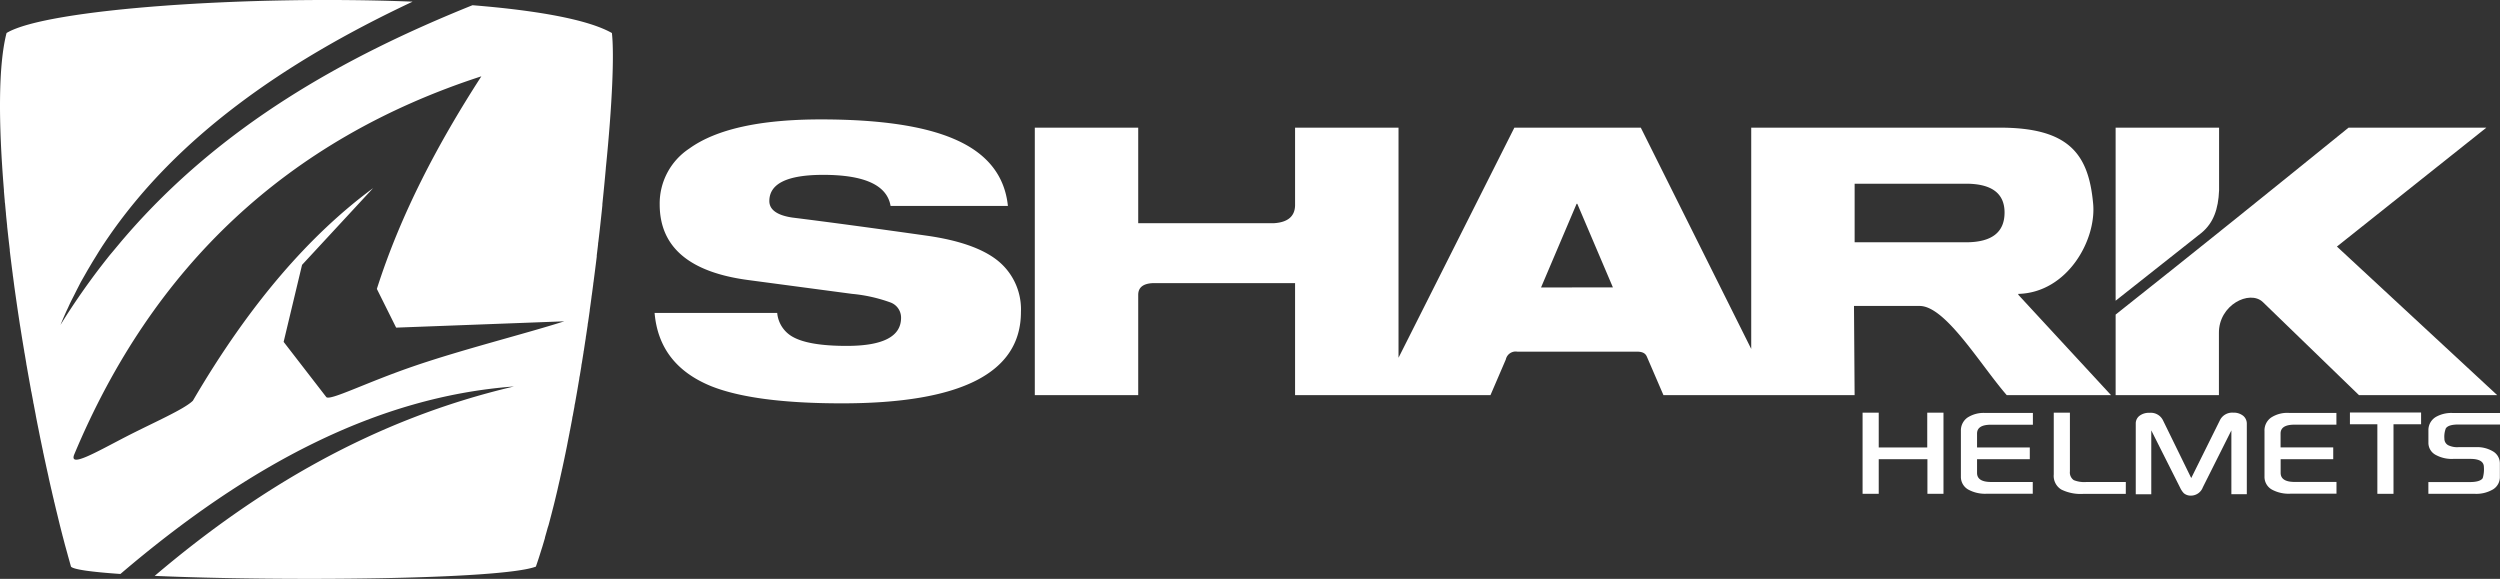
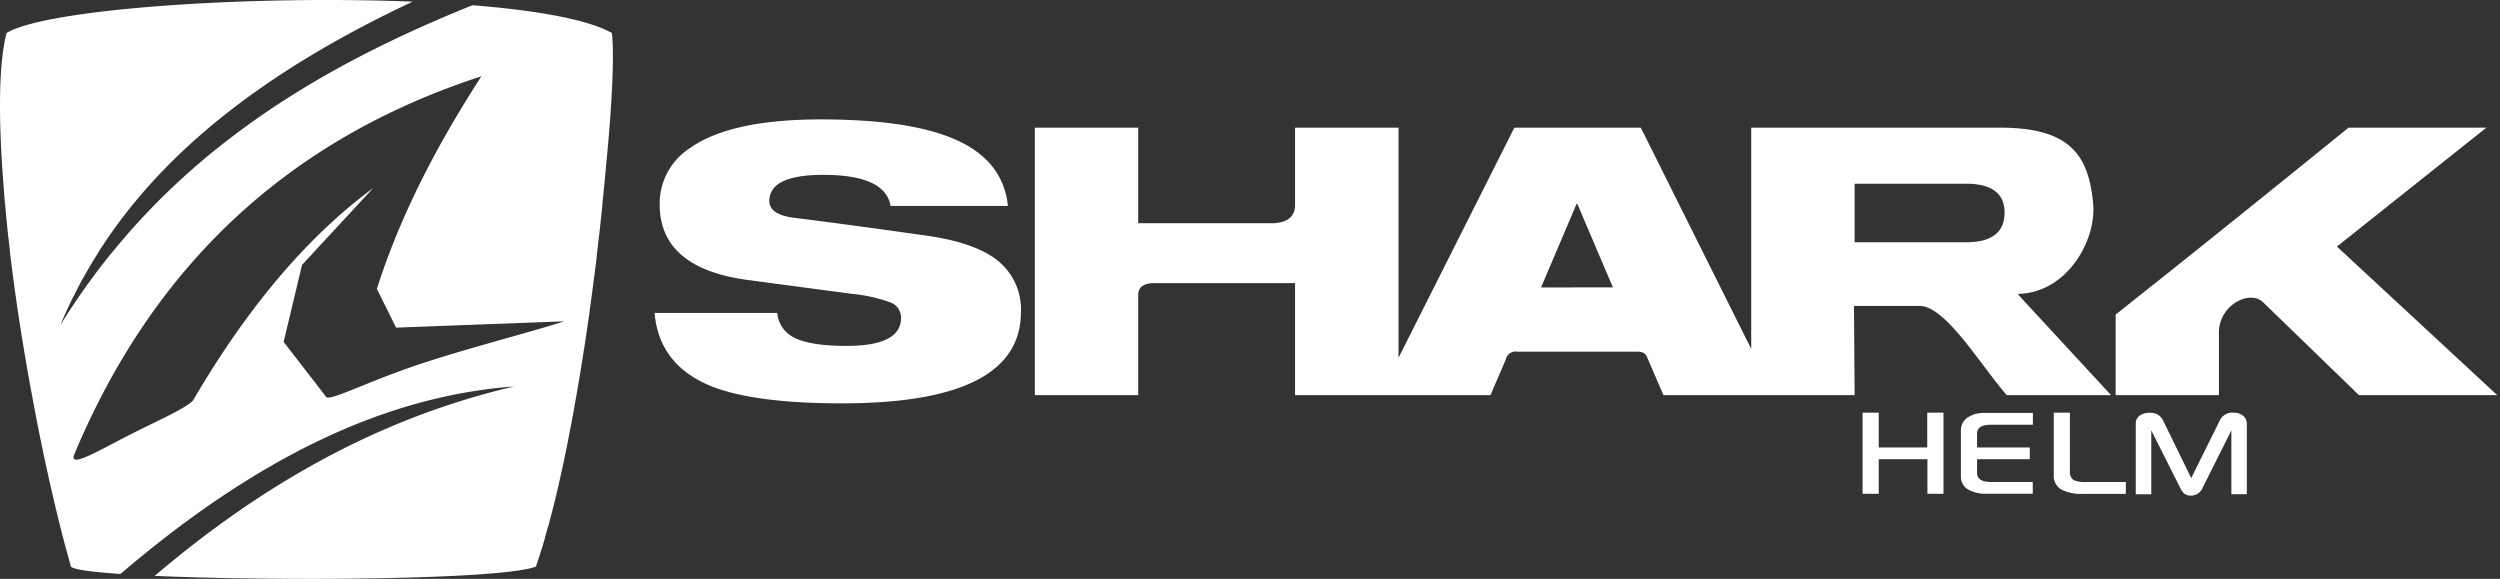
<svg xmlns="http://www.w3.org/2000/svg" width="369.719" height="85.606" viewBox="0 0 369.719 85.606">
  <rect x="0" y="0" width="369.719" height="85.606" fill="#333333" stroke="none" />
  <g id="shark" transform="translate(0)">
    <path id="Path_5278" data-name="Path 5278" d="M69.868.77C50.745,8.465,32.705,18.606,18.56,34.96l-.185.214c-.226.261-.452.527-.672.794l-.817.979-.661.788c-.307.382-.614.771-.916,1.159l-.5.643q-.678.887-1.339,1.791L13,41.972c-.313.435-.62.869-.927,1.31-.168.238-.336.481-.5.724-.307.446-.614.9-.916,1.356l-.429.649c-.435.672-.869,1.356-1.292,2.046.261-.637.533-1.269.811-1.889.093-.214.2-.423.3-.637.185-.411.371-.817.579-1.223l.382-.748c.18-.359.359-.724.545-1.078l.388-.759.579-1.014.452-.794.579-.974c.156-.267.319-.527.481-.788l.579-.945.5-.788.614-.921.533-.771C26.186,20.467,41.479,9.421,61.019.242,36.895-.737,6.854,1.3.966,4.878-.262,9.618-.245,18.091.578,28.122v.156c.041.487.081.968.127,1.46a.985.985,0,0,0,.029.29c.046.516.093,1.037.145,1.559v.07c.052.579.116,1.159.174,1.738v.087l.174,1.582.035.313c.058.51.122,1.026.18,1.541v.168q.209,1.738.44,3.506a2.9,2.9,0,0,0,.041.313c.07.51.133,1.014.2,1.524l.035.249c.162,1.159.336,2.359.51,3.547l.052.342.226,1.489L3,48.369c.18,1.159.377,2.37.579,3.558a2.48,2.48,0,0,0,.058.342l.243,1.449a2.9,2.9,0,0,0,.064.382c.2,1.159.411,2.318.626,3.518a1.831,1.831,0,0,0,.064.33L4.9,59.356a2.179,2.179,0,0,0,.081.423c.093.516.191,1.026.29,1.536L5.3,61.5c.11.579.226,1.159.342,1.738l.07.348c.087.452.18.9.267,1.344.035.162.07.319.1.475.093.452.185.9.284,1.35a1.605,1.605,0,0,0,.064.325c.116.579.238,1.1.353,1.652l.07.325c.1.435.191.869.29,1.3l.1.487.278,1.229c.029.128.058.255.093.382.116.527.238,1.055.365,1.57a1.252,1.252,0,0,0,.064.284c.1.423.2.846.3,1.263.041.156.081.313.116.469L8.737,77.2l.1.411c.127.5.249.991.377,1.478a.742.742,0,0,0,.041.162c.116.435.226.863.336,1.286l.122.44L9.995,82c.035.139.075.284.116.423l.382,1.368c.359.435,3.106.8,7.313,1.089,19.054-16.261,38.1-26.234,58.2-27.729C55.143,62.045,37.967,72.343,22.871,85.161c18.382.817,51.227.579,56.373-1.368.145-.4.278-.817.417-1.234l.122-.382c.1-.313.2-.632.3-.956.041-.127.087-.261.127-.394l.382-1.286v-.07c.133-.452.267-.921.394-1.4l.139-.423c.093-.348.185-.7.278-1.055l.122-.464.348-1.356.035-.139c.127-.5.249-1.014.371-1.53.041-.156.075-.319.116-.481l.261-1.159.122-.516c.1-.469.209-.939.313-1.42a.811.811,0,0,1,.046-.2l.348-1.628c.035-.174.07-.353.11-.527l.243-1.194c.035-.185.075-.365.11-.579.1-.487.191-.979.29-1.472a1.079,1.079,0,0,1,.046-.238l.33-1.738a2.592,2.592,0,0,1,.093-.5c.075-.435.156-.869.238-1.3a3.423,3.423,0,0,1,.093-.533l.278-1.576.035-.2c.1-.579.2-1.194.307-1.791a2.9,2.9,0,0,1,.081-.493l.226-1.368a3.251,3.251,0,0,1,.081-.522l.261-1.64a.356.356,0,0,1,.029-.168c.093-.62.185-1.24.284-1.854a3.2,3.2,0,0,1,.058-.411c.075-.493.145-.979.22-1.472a3,3,0,0,1,.064-.458c.087-.579.168-1.159.249-1.738v-.087q.139-.939.261-1.895a2.512,2.512,0,0,1,.041-.3c.075-.533.145-1.066.214-1.6a2.573,2.573,0,0,1,.046-.353c.162-1.258.325-2.5.475-3.744v-.18c.07-.579.139-1.118.2-1.681a.893.893,0,0,1,.029-.272q.226-1.86.417-3.7c.064-.579.127-1.159.185-1.773v-.162c.185-1.808.359-3.575.51-5.279v-.052c.95-9.388,1.257-16.84.9-19.969C86.923,2.856,79.273,1.523,69.868.77ZM61.042,54.2c-7.035,2.422-12.326,5.14-12.8,4.508l-6.3-8.153,2.724-11.387L55.178,27.815c-9.359,6.908-18.283,17.107-26.657,31.443-1.281,1.269-5.795,3.216-9.851,5.3-4.485,2.318-8.437,4.636-7.713,2.695C22.6,39.4,42.5,20.611,71.184,11.282,64.7,21.318,59.24,31.7,55.729,42.725L58.58,48.45l24.866-.933C77.46,49.418,68.327,51.69,61.042,54.2Z" transform="translate(0.004 0.003)" fill="#fff" />
    <path id="Path_5279" data-name="Path 5279" d="M217.565,51.18q-3.28-2.48-10.025-3.477-12.274-1.738-20.114-2.712c-2.248-.33-3.407-1.159-3.407-2.44q0-3.877,7.968-3.877,9.185,0,9.962,4.6H219.3q-.7-6.8-7.951-9.9-6.722-2.9-19.7-2.9-13.5,0-19.477,4.317a9.729,9.729,0,0,0-4.369,8.252q0,9.457,13.114,11.19l15.322,2.04a22.762,22.762,0,0,1,5.685,1.269,2.387,2.387,0,0,1,1.576,2.272q0,4.155-8.032,4.155-5.6,0-7.968-1.327a4.5,4.5,0,0,1-2.318-3.547H167.05q.655,7.684,8.356,10.825,6.374,2.544,19.344,2.544,26.477,0,26.477-13.514A9.247,9.247,0,0,0,217.565,51.18Z" transform="translate(-70.243 -12.815)" fill="#fff" />
    <path id="Path_5280" data-name="Path 5280" d="M539.893,76.746V76.74l-.023.017Z" transform="translate(-227.017 -32.268)" fill="#fff" />
-     <path id="Path_5281" data-name="Path 5281" d="M555.209,41.852V32.58h-15.3V58.17l12.749-10.077C554.362,46.656,555.1,44.633,555.209,41.852Z" transform="translate(-227.034 -13.699)" fill="#fff" />
    <path id="Path_5282" data-name="Path 5282" d="M596.335,72.13l-23.7-21.969,22.1-17.582H574.355c-11.48,9.3-22.8,18.422-34.445,27.642V72.13h15.275V63c-.07-4.213,4.549-6.479,6.49-4.636L575.891,72.13Z" transform="translate(-227.034 -13.699)" fill="#fff" />
    <path id="Path_5283" data-name="Path 5283" d="M423.238,72.13,409.527,57.29v-.127c7.261-.191,11.59-7.968,11.063-13.386-.672-7.3-3.57-11.2-13.8-11.2H370.029V65.3L353.7,32.58H335L317.869,66.608V32.58h-15.3V44.106c-.046,1.588-1.072,2.469-3.106,2.6H279.373V32.58H264.08V72.13h15.293V57.307c0-1.159.817-1.686,2.214-1.738H302.57V72.13h28.9l2.266-5.268a1.489,1.489,0,0,1,1.686-1.159h17.7c1.13,0,1.368.464,1.536.887l2.388,5.54h28.273l-.093-13.183h9.718c3.836,0,9.034,8.791,12.876,13.189ZM338.945,56.212l5.262-12.378h.1L349.573,56.2Zm62.829-6.682H385.322V40.867h16.452q5.72,0,5.72,4.265Q407.493,49.536,401.774,49.53Z" transform="translate(-111.045 -13.699)" fill="#fff" />
-     <path id="Path_5284" data-name="Path 5284" d="M599.7,107.008h4.057v10.286h2.387V107.008h4.08V105.27H599.7Z" transform="translate(-252.175 -44.265)" fill="#fff" />
    <path id="Path_5285" data-name="Path 5285" d="M501.381,106.069a2.318,2.318,0,0,0-.962,1.964v6.74a2.15,2.15,0,0,0,1.084,1.93,5.216,5.216,0,0,0,2.729.62h6.815v-1.738H504.9c-1.4,0-2.092-.446-2.092-1.344v-2.022h7.8v-1.738h-7.8v-2.051c0-.881.69-1.315,2.069-1.315h6.189v-1.738h-7.029A4.387,4.387,0,0,0,501.381,106.069Z" transform="translate(-210.427 -44.305)" fill="#fff" />
-     <path id="Path_5286" data-name="Path 5286" d="M578.86,106.065a2.318,2.318,0,0,0-.962,1.982v6.722a2.15,2.15,0,0,0,1.084,1.93,5.215,5.215,0,0,0,2.747.614h6.815v-1.738h-6.172c-1.391,0-2.086-.446-2.086-1.344v-2.022h7.777V110.47h-7.788v-2.051c0-.881.69-1.315,2.063-1.315h6.195v-1.738h-7.024A4.37,4.37,0,0,0,578.86,106.065Z" transform="translate(-243.007 -44.302)" fill="#fff" />
-     <path id="Path_5287" data-name="Path 5287" d="M629.316,111.091a4.572,4.572,0,0,0-2.59-.649h-2.538a3.048,3.048,0,0,1-1.518-.278,1.072,1.072,0,0,1-.58-.968,3.42,3.42,0,0,1,.209-1.524c.255-.394.875-.579,1.872-.579h6.143v-1.7h-6.954a4.635,4.635,0,0,0-2.434.527,2.254,2.254,0,0,0-1.2,2.005V109.8a2.017,2.017,0,0,0,1.1,1.8,4.92,4.92,0,0,0,2.579.579h2.532c1.327,0,1.994.406,1.994,1.223a4.5,4.5,0,0,1-.174,1.623c-.243.377-.875.579-1.889.579H619.72v1.738h6.85a4.879,4.879,0,0,0,2.724-.661,2.138,2.138,0,0,0,1-1.895v-1.9A2.057,2.057,0,0,0,629.316,111.091Z" transform="translate(-260.594 -44.314)" fill="#fff" />
    <path id="Path_5288" data-name="Path 5288" d="M484.892,110.456h-7.174V105.31H475.33v12h2.388v-5.123h7.2v5.123h2.376v-12h-2.4Z" transform="translate(-199.877 -44.282)" fill="#fff" />
    <path id="Path_5289" data-name="Path 5289" d="M559.44,105.306a2.017,2.017,0,0,0-1.97,1.159l-4.224,8.513-4.172-8.53a2,2,0,0,0-1.993-1.118,2.283,2.283,0,0,0-1.5.452,1.414,1.414,0,0,0-.539,1.159v10.431h2.295v-9.446l4.271,8.484a3.016,3.016,0,0,0,.539.806,1.576,1.576,0,0,0,1.078.359,1.884,1.884,0,0,0,1.739-1.234l4.219-8.414v9.44h2.283V106.935a1.507,1.507,0,0,0-.527-1.159A2.243,2.243,0,0,0,559.44,105.306Z" transform="translate(-229.19 -44.278)" fill="#fff" />
    <path id="Path_5290" data-name="Path 5290" d="M534.769,115.561h-5.8a4.15,4.15,0,0,1-1.895-.272A1.373,1.373,0,0,1,526.5,114V105.31h-2.388v9.133a2.353,2.353,0,0,0,1.119,2.237,6.45,6.45,0,0,0,3.2.643h6.334Z" transform="translate(-220.386 -44.282)" fill="#fff" />
  </g>
</svg>